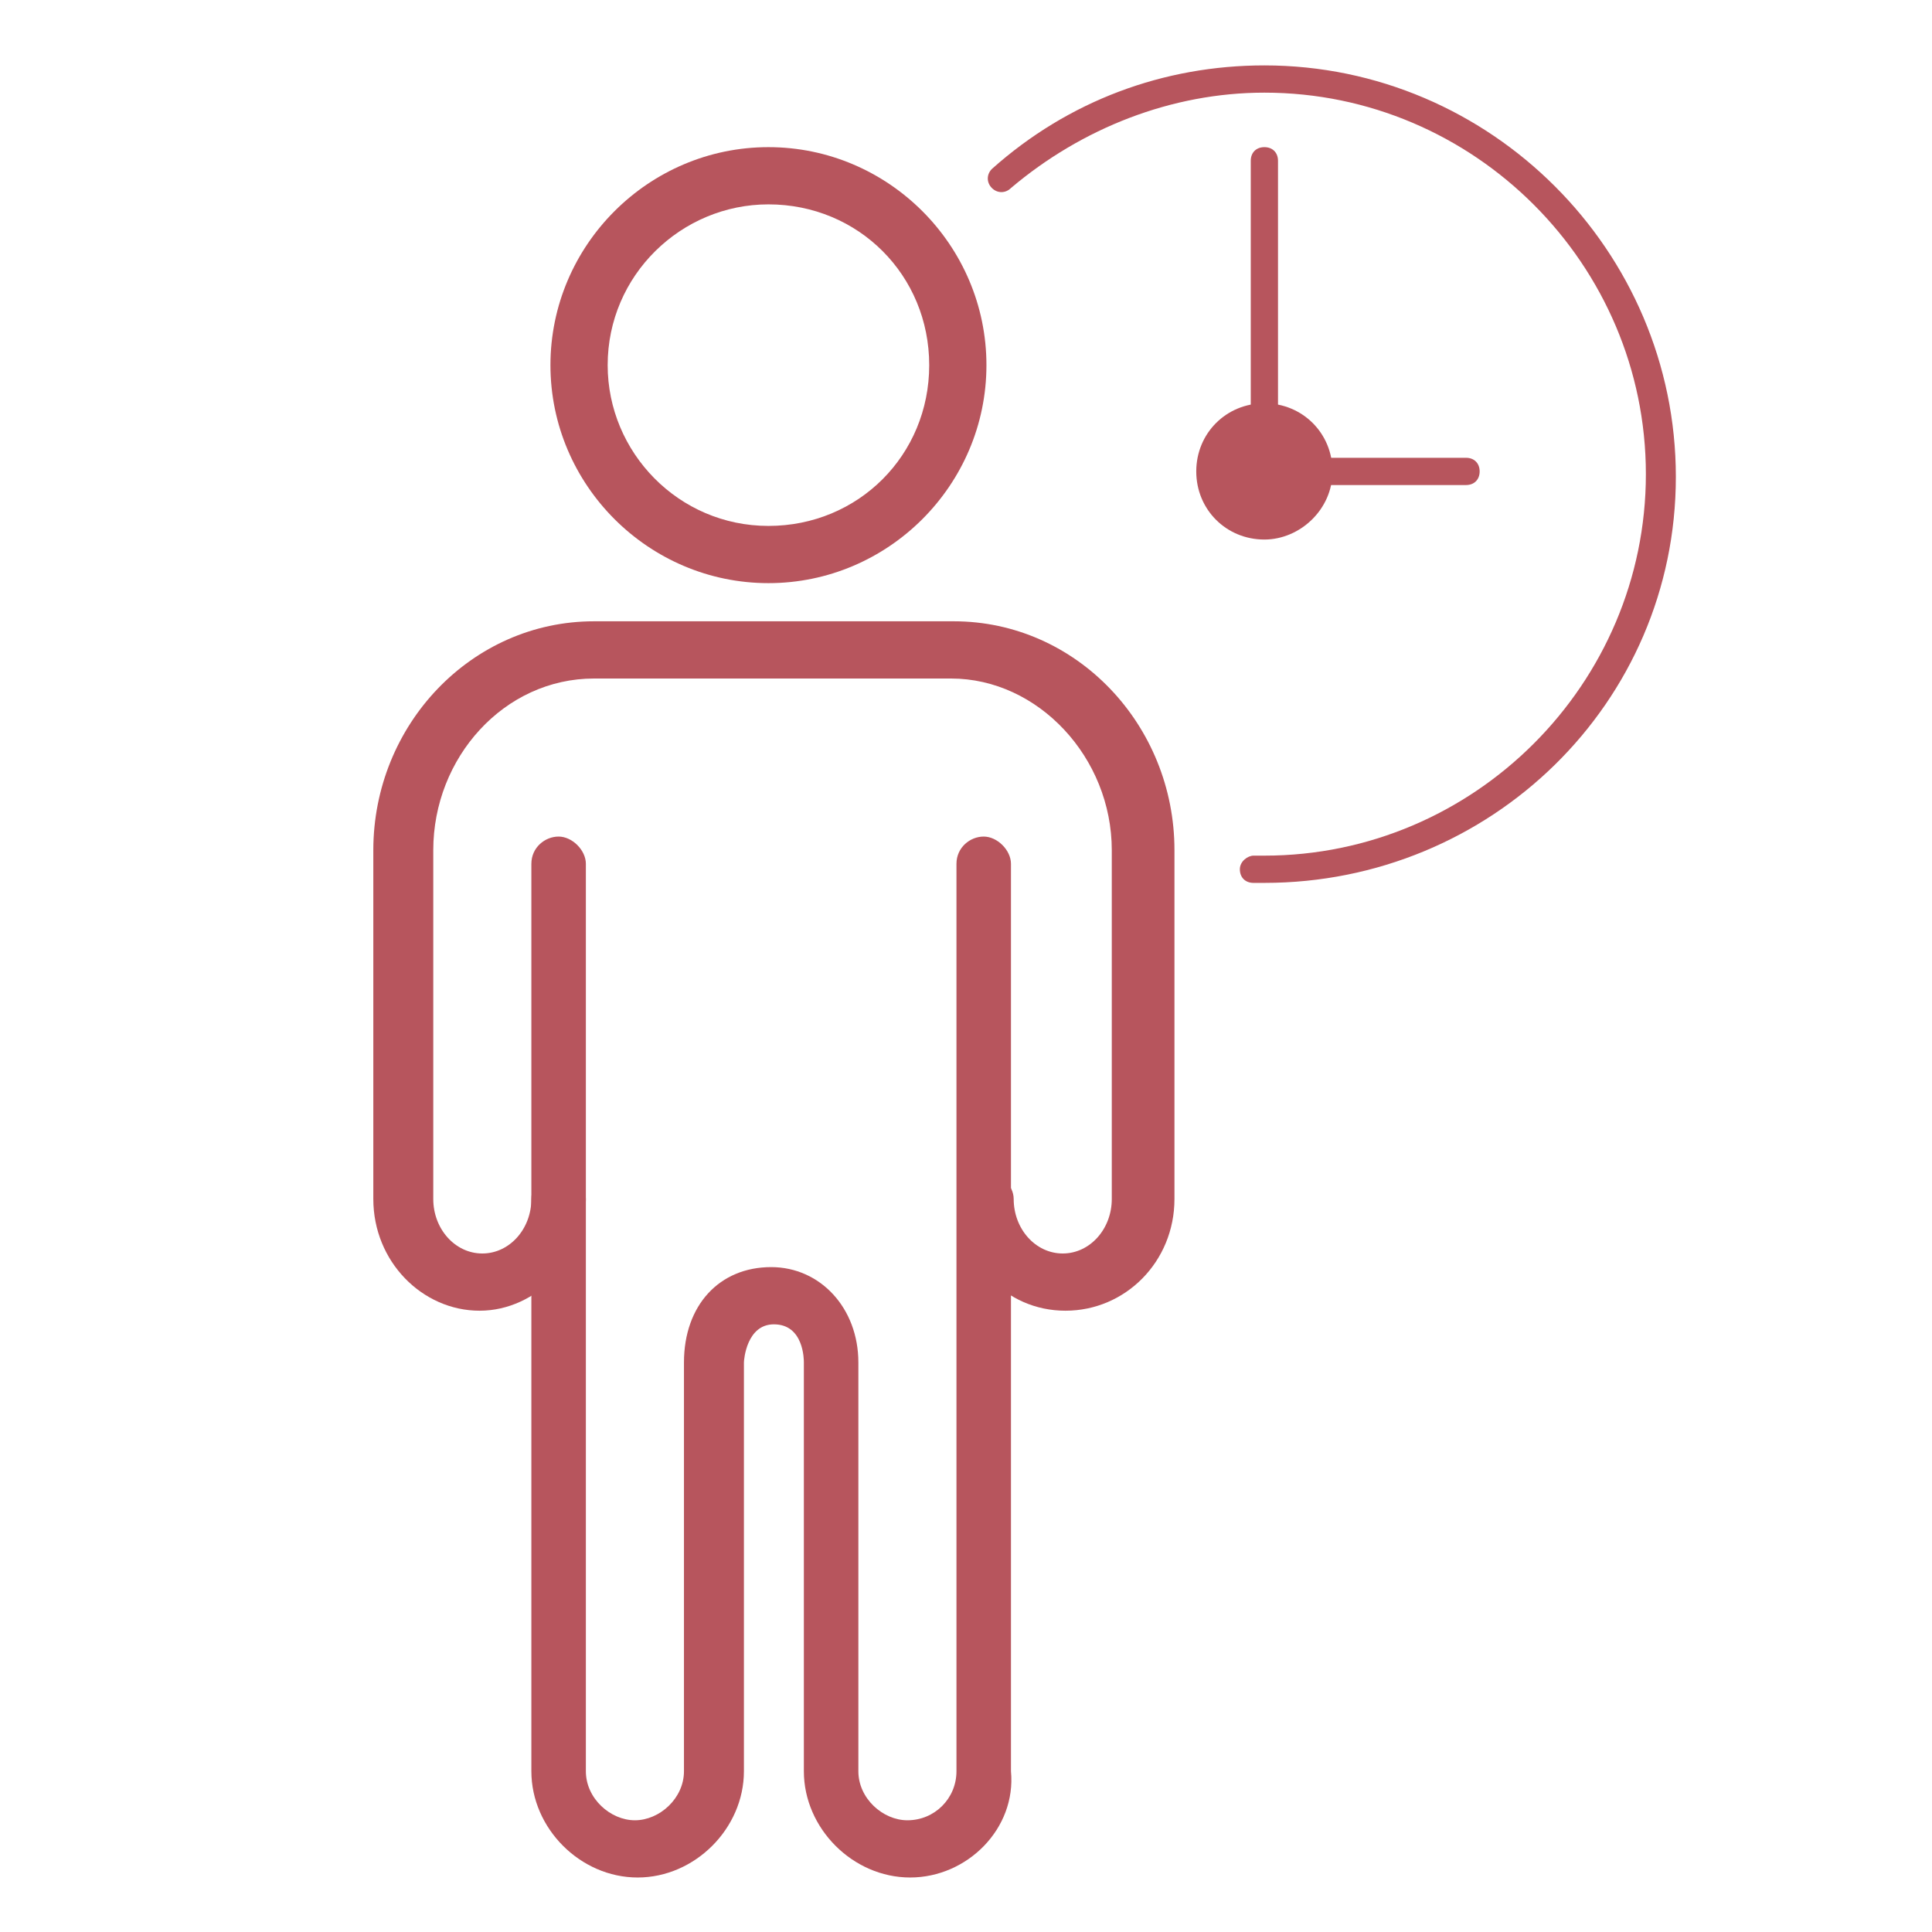
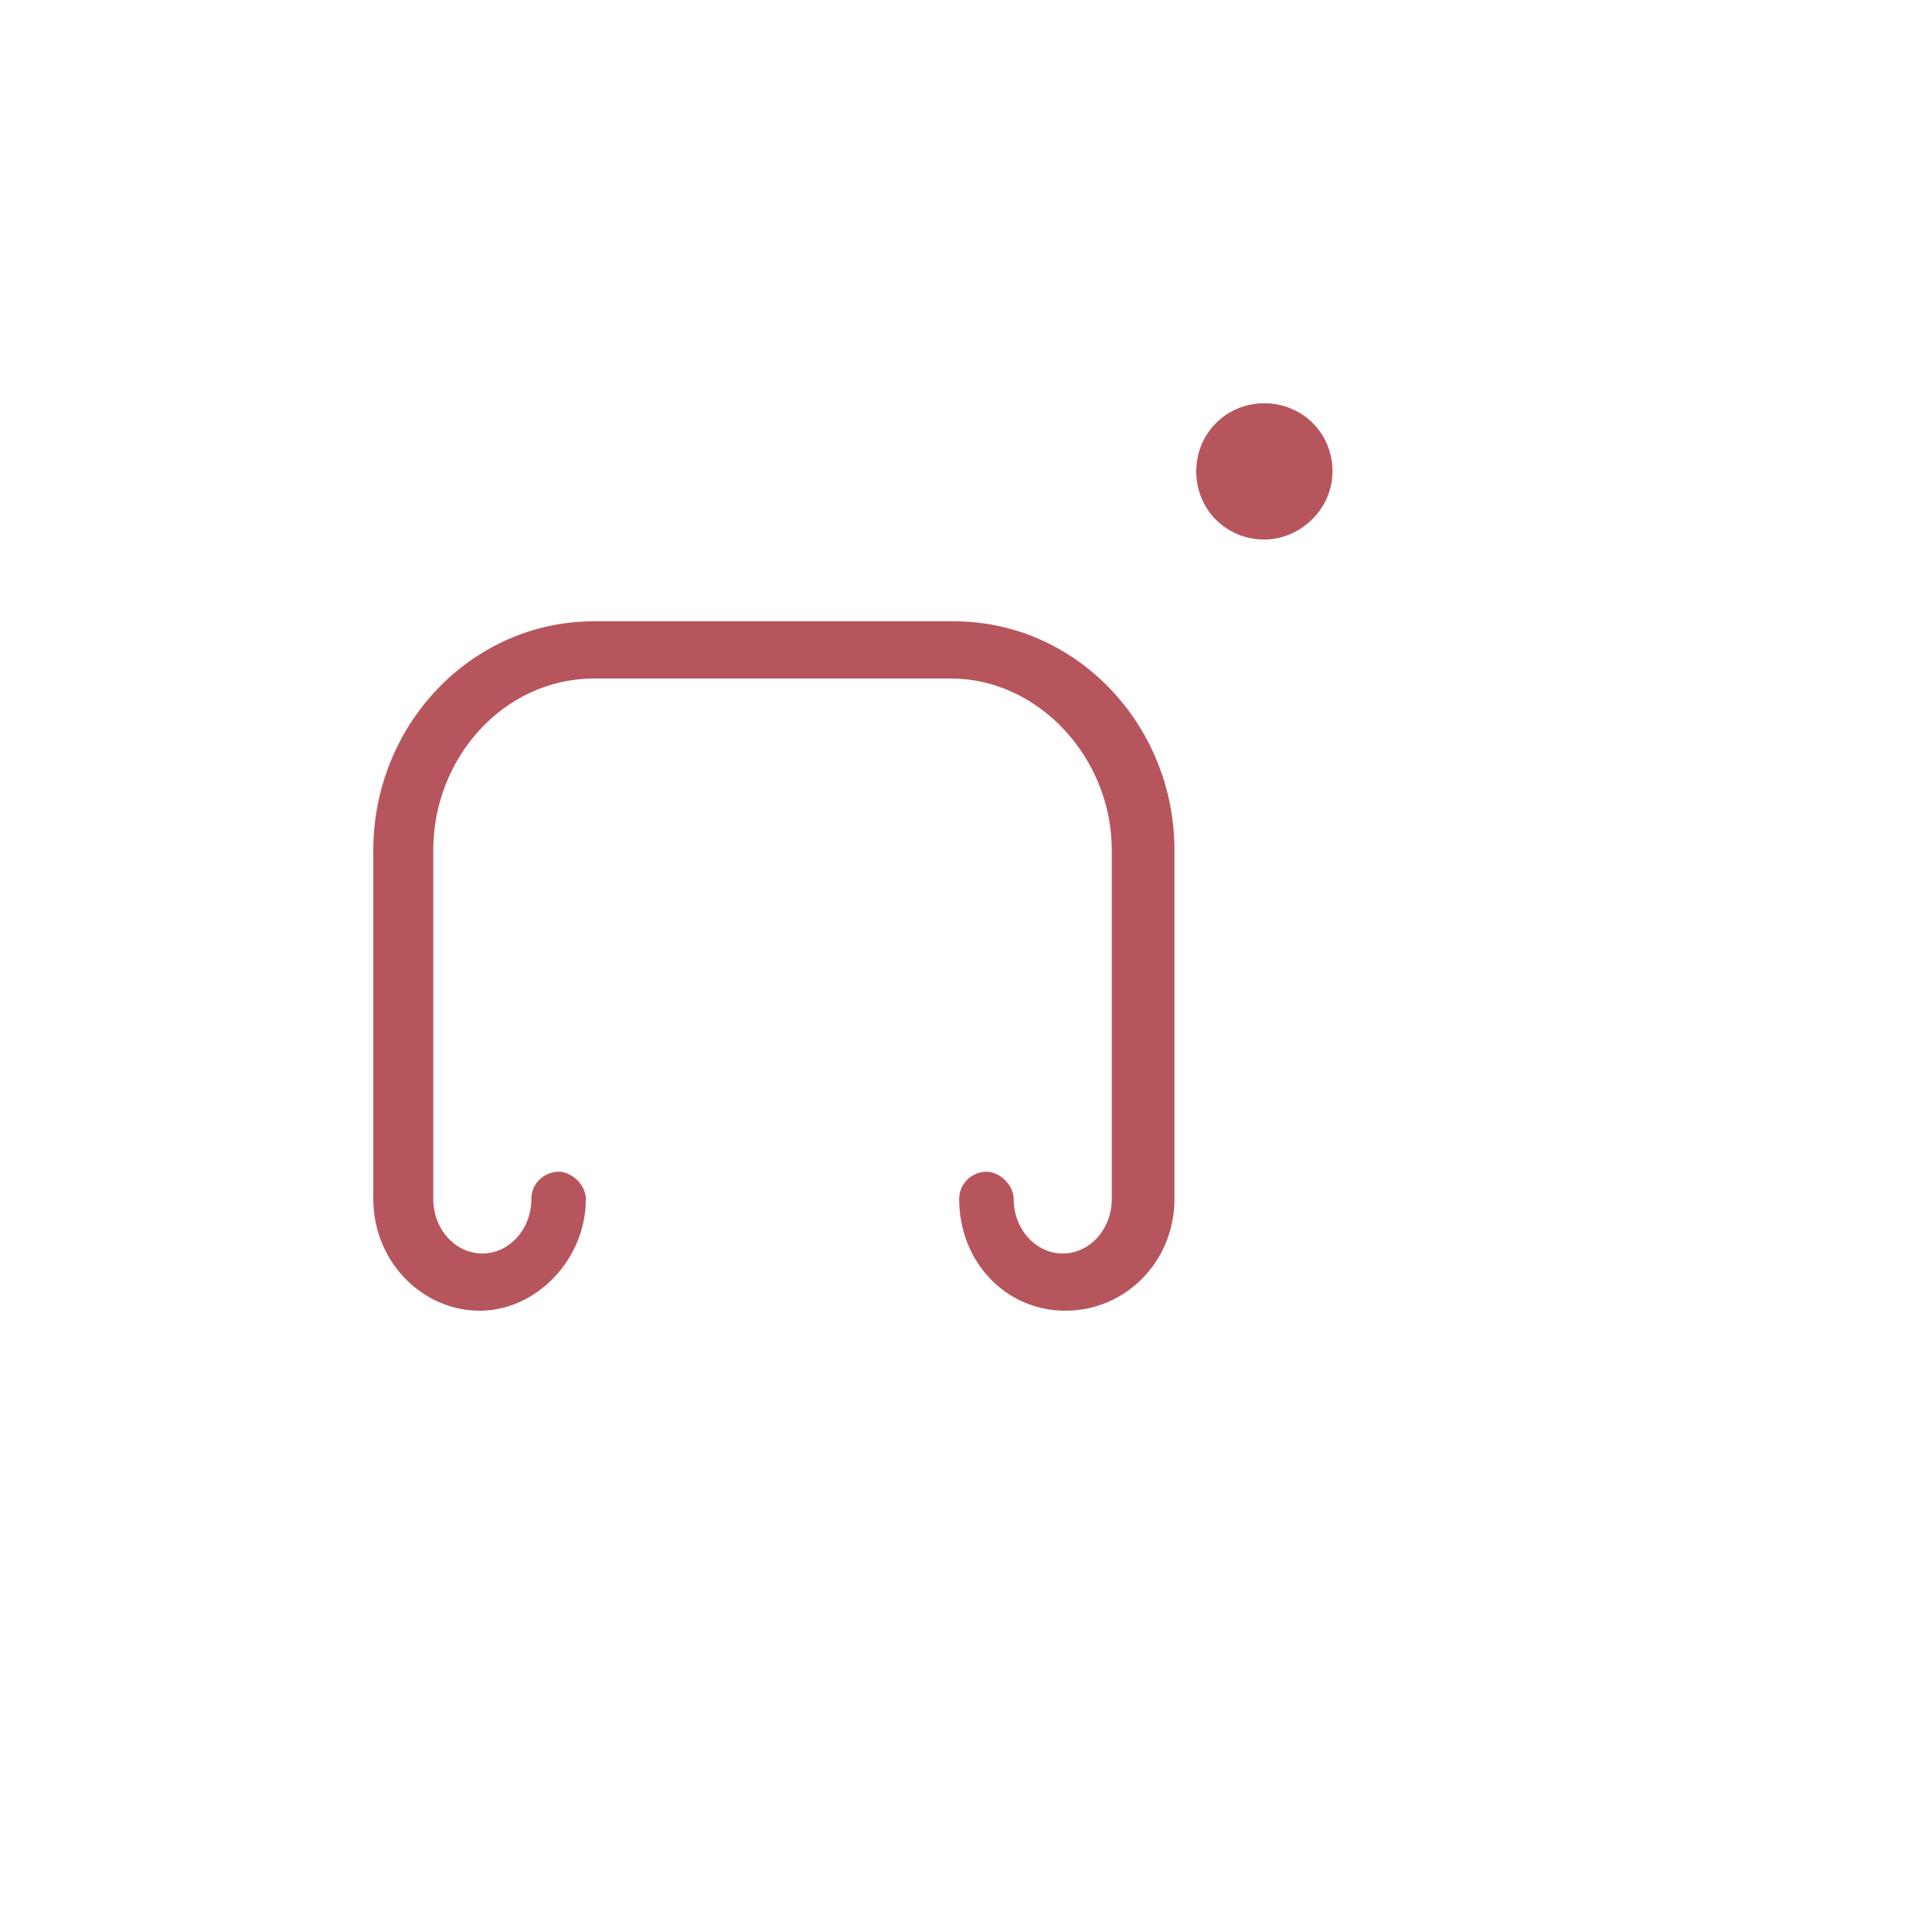
<svg xmlns="http://www.w3.org/2000/svg" version="1.1" id="Ebene_1" x="0px" y="0px" viewBox="0 0 70.9 70.9" style="enable-background:new 0 0 70.9 70.9;" xml:space="preserve">
  <style type="text/css">
	.st0{fill:#B7555D;}
</style>
  <g id="Capa_1">
-     <path class="st0" d="M28.2,21.4c-4.4,0-8-3.6-8-8s3.6-8,8-8s8,3.6,8,8S32.6,21.4,28.2,21.4z M28.2,7.5c-3.2,0-5.9,2.6-5.9,5.9   c0,3.2,2.6,5.9,5.9,5.9s5.9-2.6,5.9-5.9C34.1,10.1,31.5,7.5,28.2,7.5z" />
    <g>
      <path class="st0" d="M39.1,48.1c-2.2,0-3.9-1.8-3.9-4.1c0-0.6,0.5-1,1-1s1,0.5,1,1c0,1.1,0.8,2,1.8,2s1.8-0.9,1.8-2V31.2    c0-3.4-2.7-6.3-5.9-6.3c0,0,0,0-0.1,0H21.9c0,0,0,0-0.1,0c-3.3,0-5.9,2.9-5.9,6.3V44c0,1.1,0.8,2,1.8,2s1.8-0.9,1.8-2    c0-0.6,0.5-1,1-1s1,0.5,1,1c0,2.2-1.8,4.1-3.9,4.1s-3.9-1.8-3.9-4.1V31.2c0-4.6,3.6-8.4,8.1-8.4h0.1h13H35c4.5,0,8.1,3.8,8.1,8.4    V44C43.1,46.3,41.3,48.1,39.1,48.1z" />
-       <path class="st0" d="M33.4,68.9c-2.1,0-3.9-1.8-3.9-3.9V50c0-0.1,0-1.4-1.1-1.4c-1,0-1.1,1.3-1.1,1.4v15c0,2.1-1.8,3.9-3.9,3.9    s-3.9-1.8-3.9-3.9V31.7c0-0.6,0.5-1,1-1s1,0.5,1,1V65c0,1,0.9,1.8,1.8,1.8s1.8-0.8,1.8-1.8V50c0-2.1,1.3-3.5,3.2-3.5    c1.8,0,3.2,1.5,3.2,3.5v15c0,1,0.9,1.8,1.8,1.8c1,0,1.8-0.8,1.8-1.8V31.7c0-0.6,0.5-1,1-1s1,0.5,1,1V65    C37.3,67.1,35.5,68.9,33.4,68.9z" />
    </g>
  </g>
  <g id="Layer_1">
    <g>
      <g>
-         <path class="st0" d="M46.4,32.4c-0.1,0-0.3,0-0.4,0c-0.3,0-0.5-0.2-0.5-0.5s0.3-0.5,0.5-0.5c0.1,0,0.3,0,0.4,0     c7.7,0,14-6.3,14-14s-6.3-14-14-14c-3.4,0-6.7,1.3-9.3,3.5c-0.2,0.2-0.5,0.2-0.7,0s-0.2-0.5,0-0.7c2.8-2.5,6.3-3.8,10-3.8     c8.3,0,15.1,6.8,15.1,15.1S54.7,32.4,46.4,32.4z" />
        <g>
          <circle class="st0" cx="46.4" cy="17.3" r="1.5" />
          <path class="st0" d="M46.4,19.8c-1.4,0-2.5-1.1-2.5-2.5s1.1-2.5,2.5-2.5s2.5,1.1,2.5,2.5S47.7,19.8,46.4,19.8z M46.4,16.9      c-0.2,0-0.4,0.2-0.4,0.4s0.2,0.4,0.4,0.4s0.4-0.2,0.4-0.4S46.6,16.9,46.4,16.9z" />
        </g>
-         <path class="st0" d="M53.8,17.8h-7.4c-0.3,0-0.5-0.2-0.5-0.5V5.9c0-0.3,0.2-0.5,0.5-0.5s0.5,0.2,0.5,0.5v10.9h6.9     c0.3,0,0.5,0.2,0.5,0.5S54.1,17.8,53.8,17.8z" />
      </g>
    </g>
  </g>
</svg>